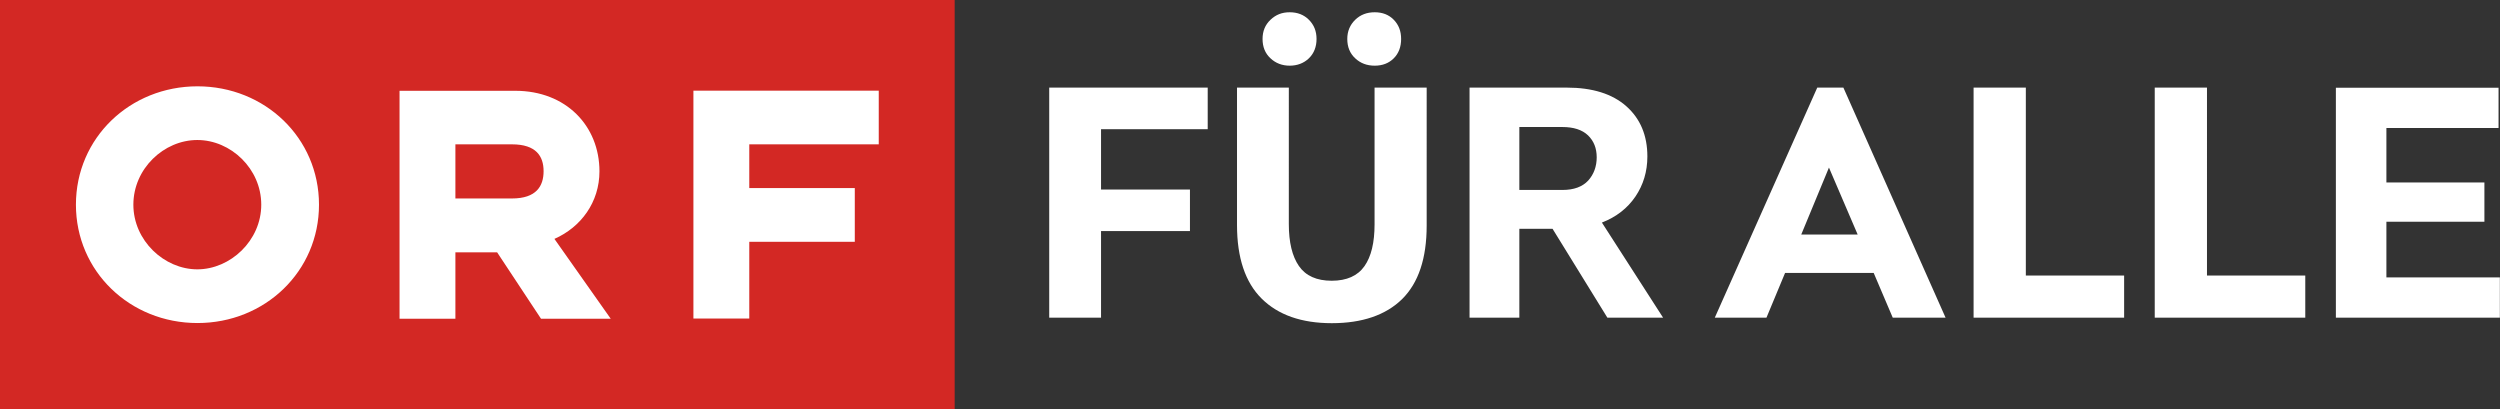
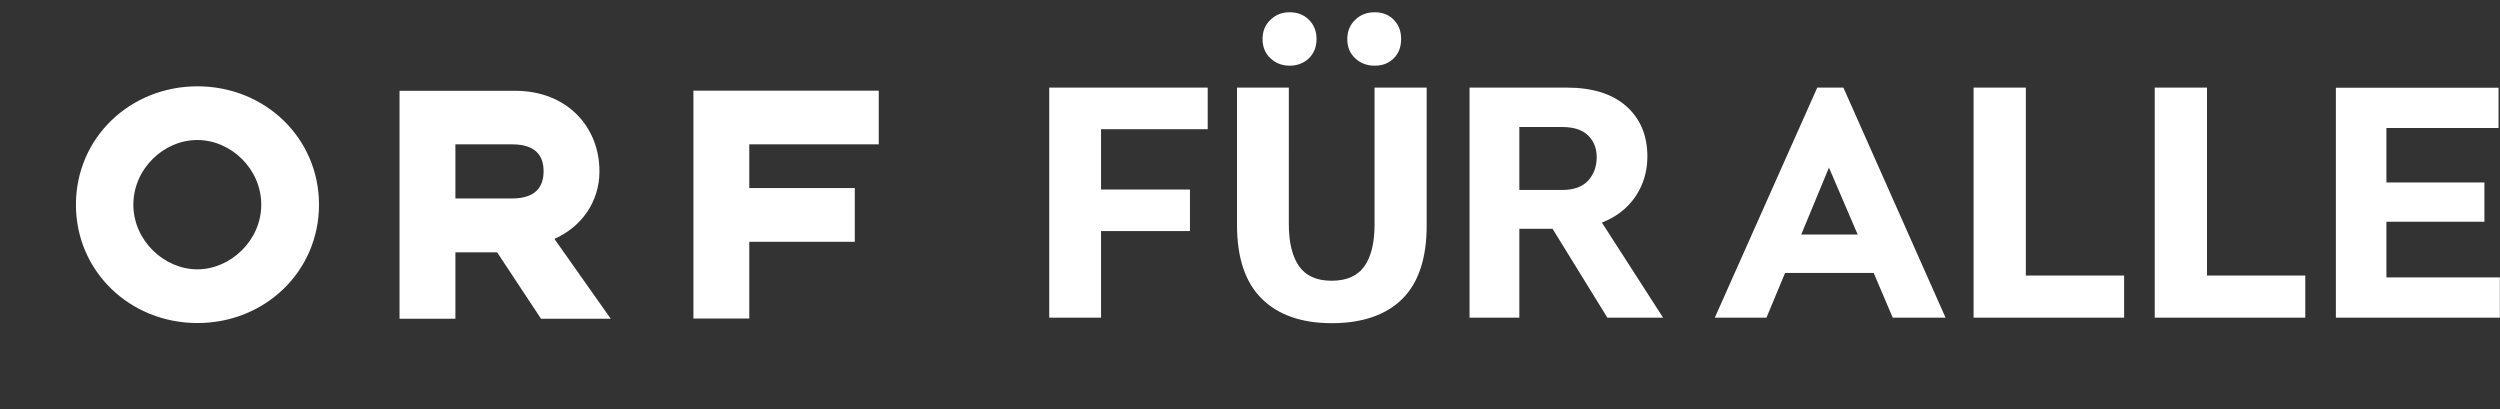
<svg xmlns="http://www.w3.org/2000/svg" id="Ebene_2" data-name="Ebene 2" viewBox="0 0 173.2 28.35">
  <rect x="0" y="0" width="173.2" height="28.35" fill="#333333" stroke="none" />
  <defs>
    <style>
      .cls-1 {
        fill: #fff;
      }

      .cls-2 {
        fill: #d32824;
      }
    </style>
  </defs>
  <g id="Ebene_1-2" data-name="Ebene 1">
    <g>
-       <polygon class="cls-2" points="0 0 66.14 0 66.14 28.35 0 28.35 0 0 0 0" />
      <path class="cls-1" d="m35.47,13.75h-3.92v-3.75h3.92c1.68,0,2.19.83,2.19,1.86s-.5,1.89-2.19,1.89h0Zm-7.79,8.33h3.87v-4.6h2.89l3.04,4.6h4.83l-3.9-5.53c1.84-.81,3.12-2.54,3.12-4.68,0-3.14-2.31-5.58-5.83-5.58h-8.02v15.79h0Zm-5.58-7.9c0-4.63-3.75-8.2-8.42-8.2s-8.42,3.57-8.42,8.2,3.75,8.2,8.42,8.2,8.42-3.57,8.42-8.2h0Zm-4,0c0,2.49-2.14,4.48-4.43,4.48s-4.43-1.99-4.43-4.48,2.11-4.48,4.43-4.48,4.43,1.99,4.43,4.48h0Zm29.94,7.89h3.87v-5.32h7.31v-3.72h-7.31v-3.03h8.97v-3.72h-12.84v15.78h0Z" />
      <path class="cls-1" d="m72.69,22.01h3.59v-6h6.16v-2.88h-6.16v-4.18h7.39v-2.88h-10.98v15.94h0Zm26.14-15.94h-3.6v9.47c0,1.27-.23,2.23-.7,2.9-.47.67-1.23,1.01-2.27,1.01s-1.8-.34-2.27-1.02c-.47-.68-.7-1.65-.7-2.91V6.07h-3.59v9.51c0,2.28.57,3.98,1.71,5.11,1.14,1.13,2.76,1.7,4.86,1.7s3.74-.56,4.87-1.67c1.13-1.12,1.7-2.81,1.7-5.09V6.07h0Zm-5.49-3.37c0,.55.18,1,.55,1.34.36.34.81.51,1.35.51s.98-.17,1.32-.51c.34-.34.51-.79.51-1.34s-.17-.98-.51-1.33c-.34-.35-.78-.52-1.32-.52s-.99.17-1.35.52c-.36.35-.55.79-.55,1.33h0Zm-5.87,0c0,.55.18,1,.55,1.34.36.34.81.51,1.33.51s.98-.17,1.33-.51c.35-.34.53-.79.53-1.34s-.18-.98-.53-1.33c-.35-.35-.79-.52-1.33-.52s-.96.17-1.33.52c-.37.35-.55.79-.55,1.33h0Zm14.33,19.31h3.46v-6.16h2.3l3.8,6.16h3.86l-4.24-6.59c1-.39,1.77-.99,2.32-1.8.55-.81.83-1.74.83-2.78,0-1.46-.49-2.62-1.46-3.48-.97-.86-2.35-1.29-4.12-1.29h-6.74v15.94h0Zm3.46-8.86v-4.35h2.97c.79,0,1.38.19,1.79.58.4.39.6.89.6,1.52s-.2,1.18-.59,1.61c-.4.43-.99.65-1.78.65h-2.99Zm13.55,8.86h3.57l1.29-3.1h6.14l1.32,3.1h3.66l-7.08-15.94h-1.81l-7.1,15.94h0Zm5.98-5.76l1.92-4.64,1.99,4.64h-3.91Zm11.94,5.76h10.43v-2.92h-6.81V6.07h-3.62v15.94h0Zm12.55,0h10.43v-2.92h-6.81V6.07h-3.62v15.94h0Zm12.55,0h11.36v-2.79h-7.86v-3.86h6.79v-2.72h-6.79v-3.77h7.77v-2.79h-11.27v15.94h0Z" />
    </g>
  </g>
</svg>